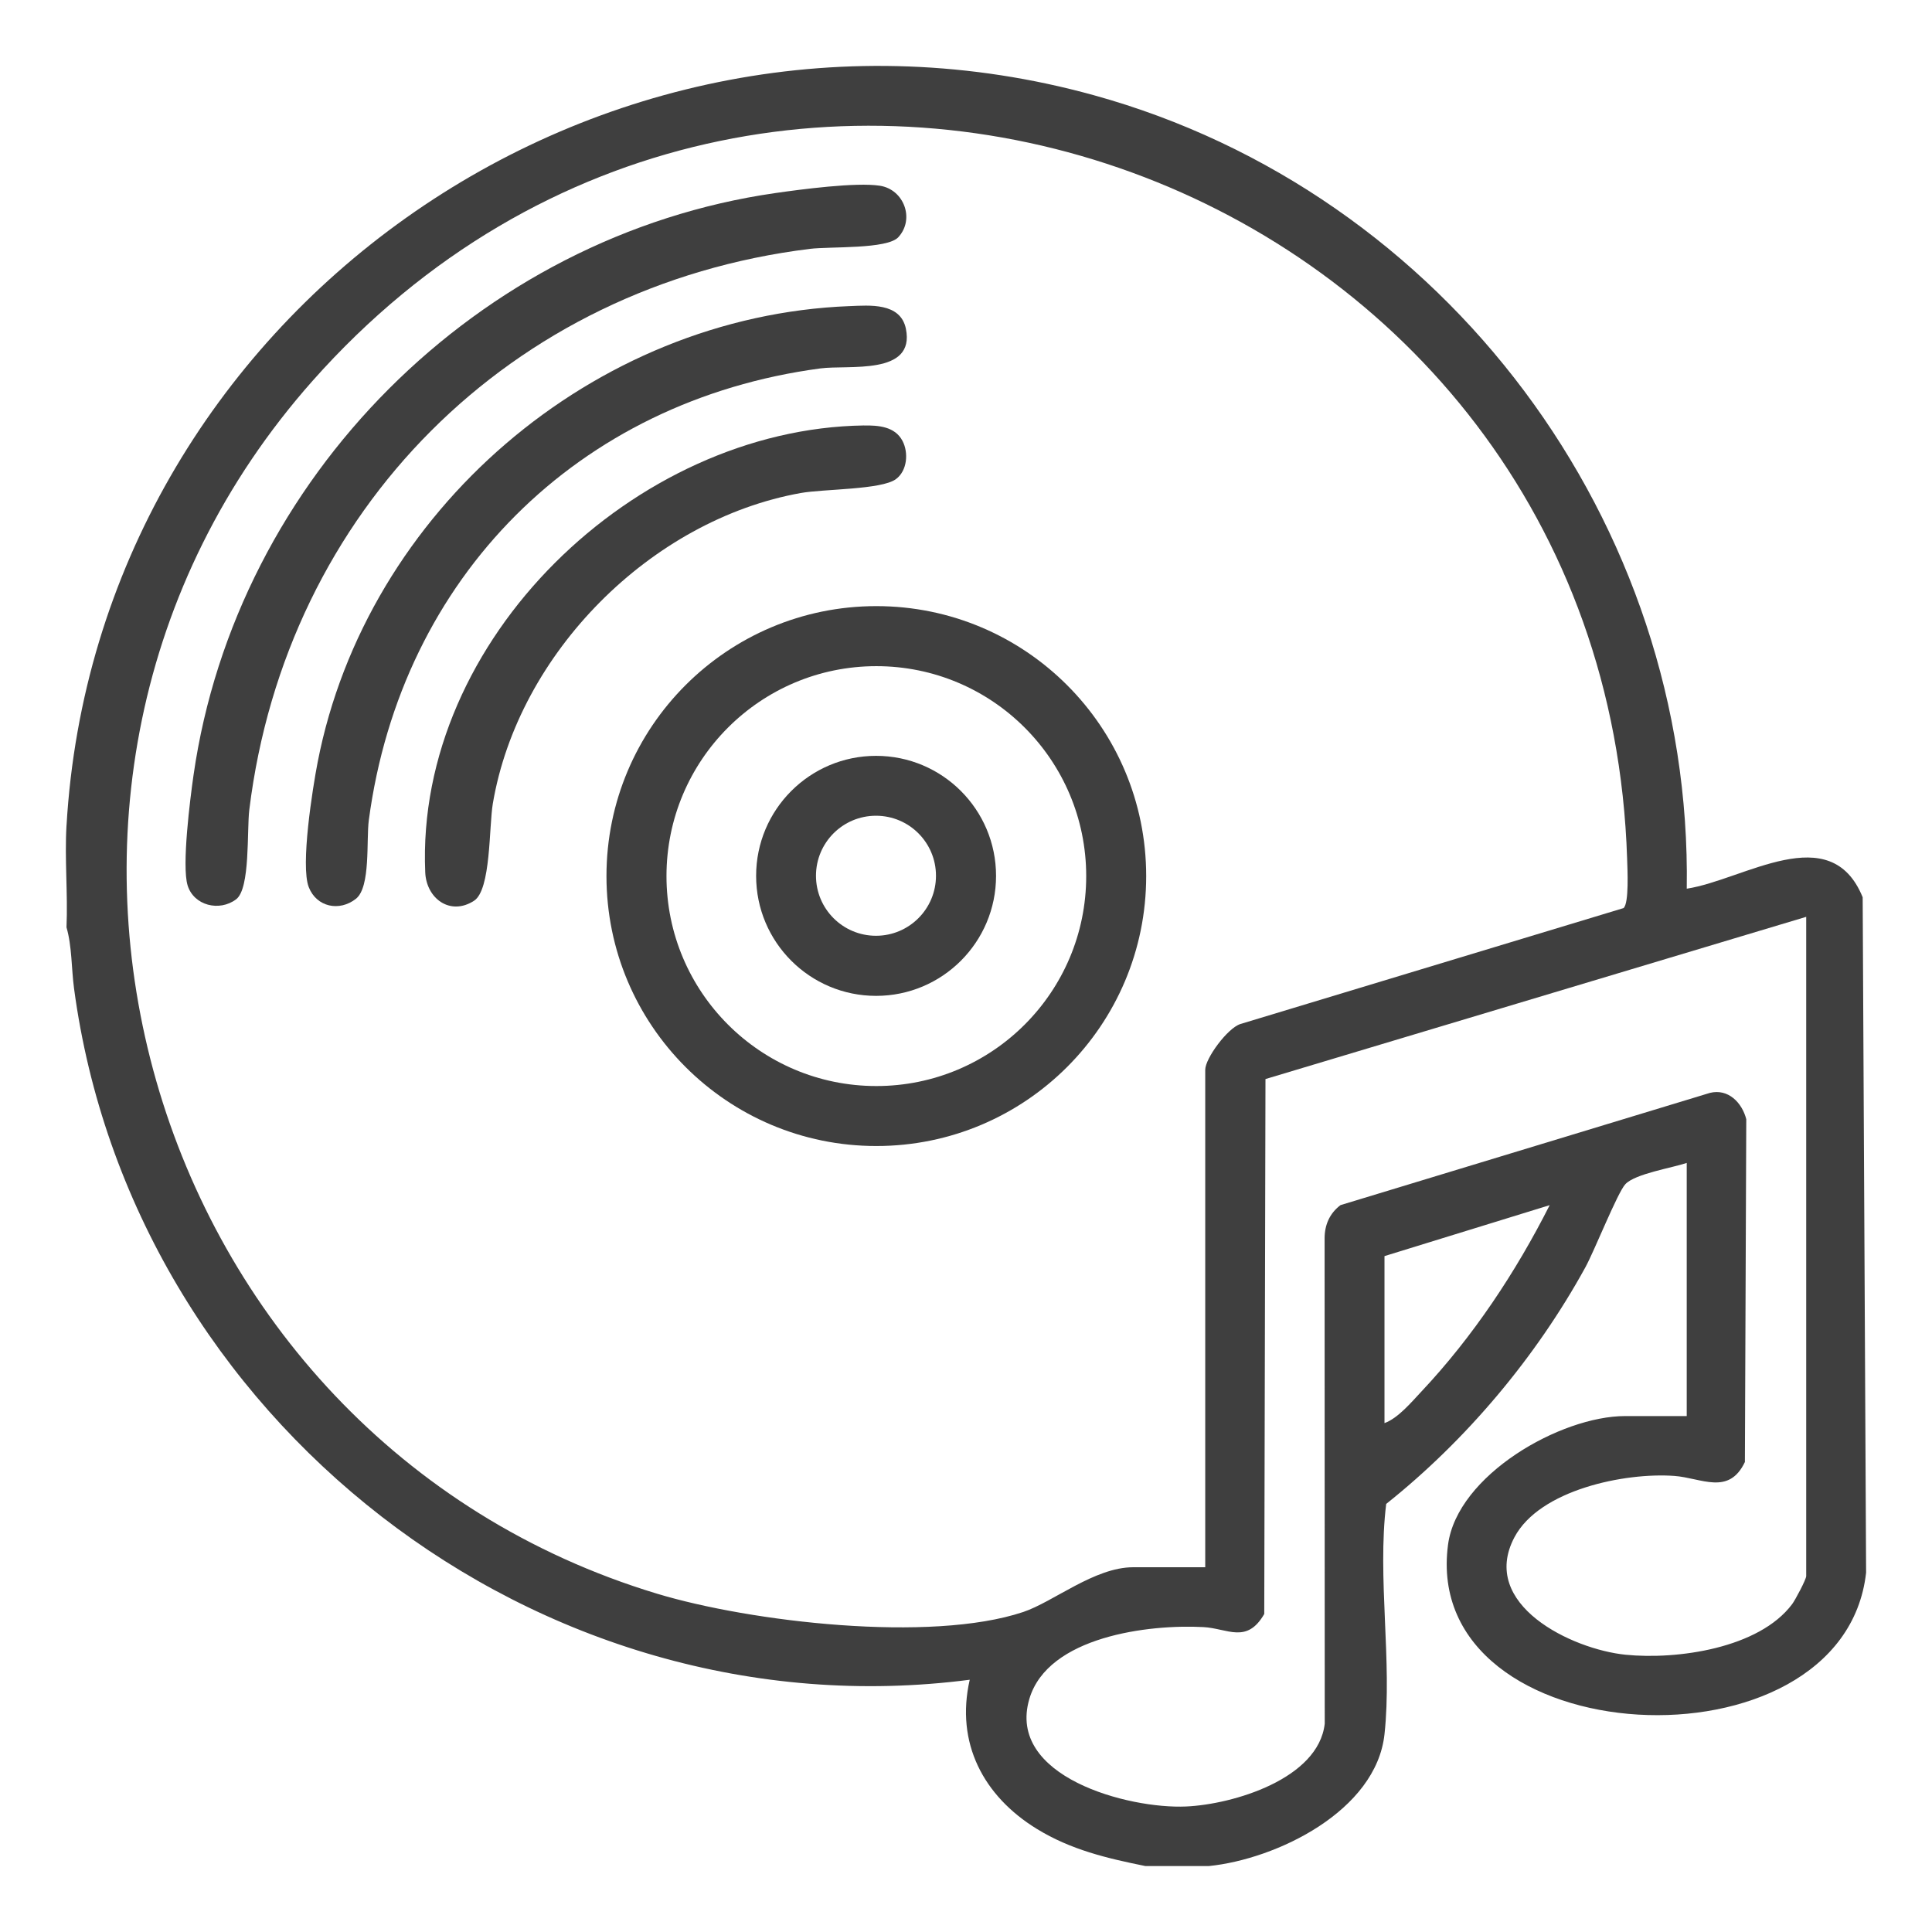
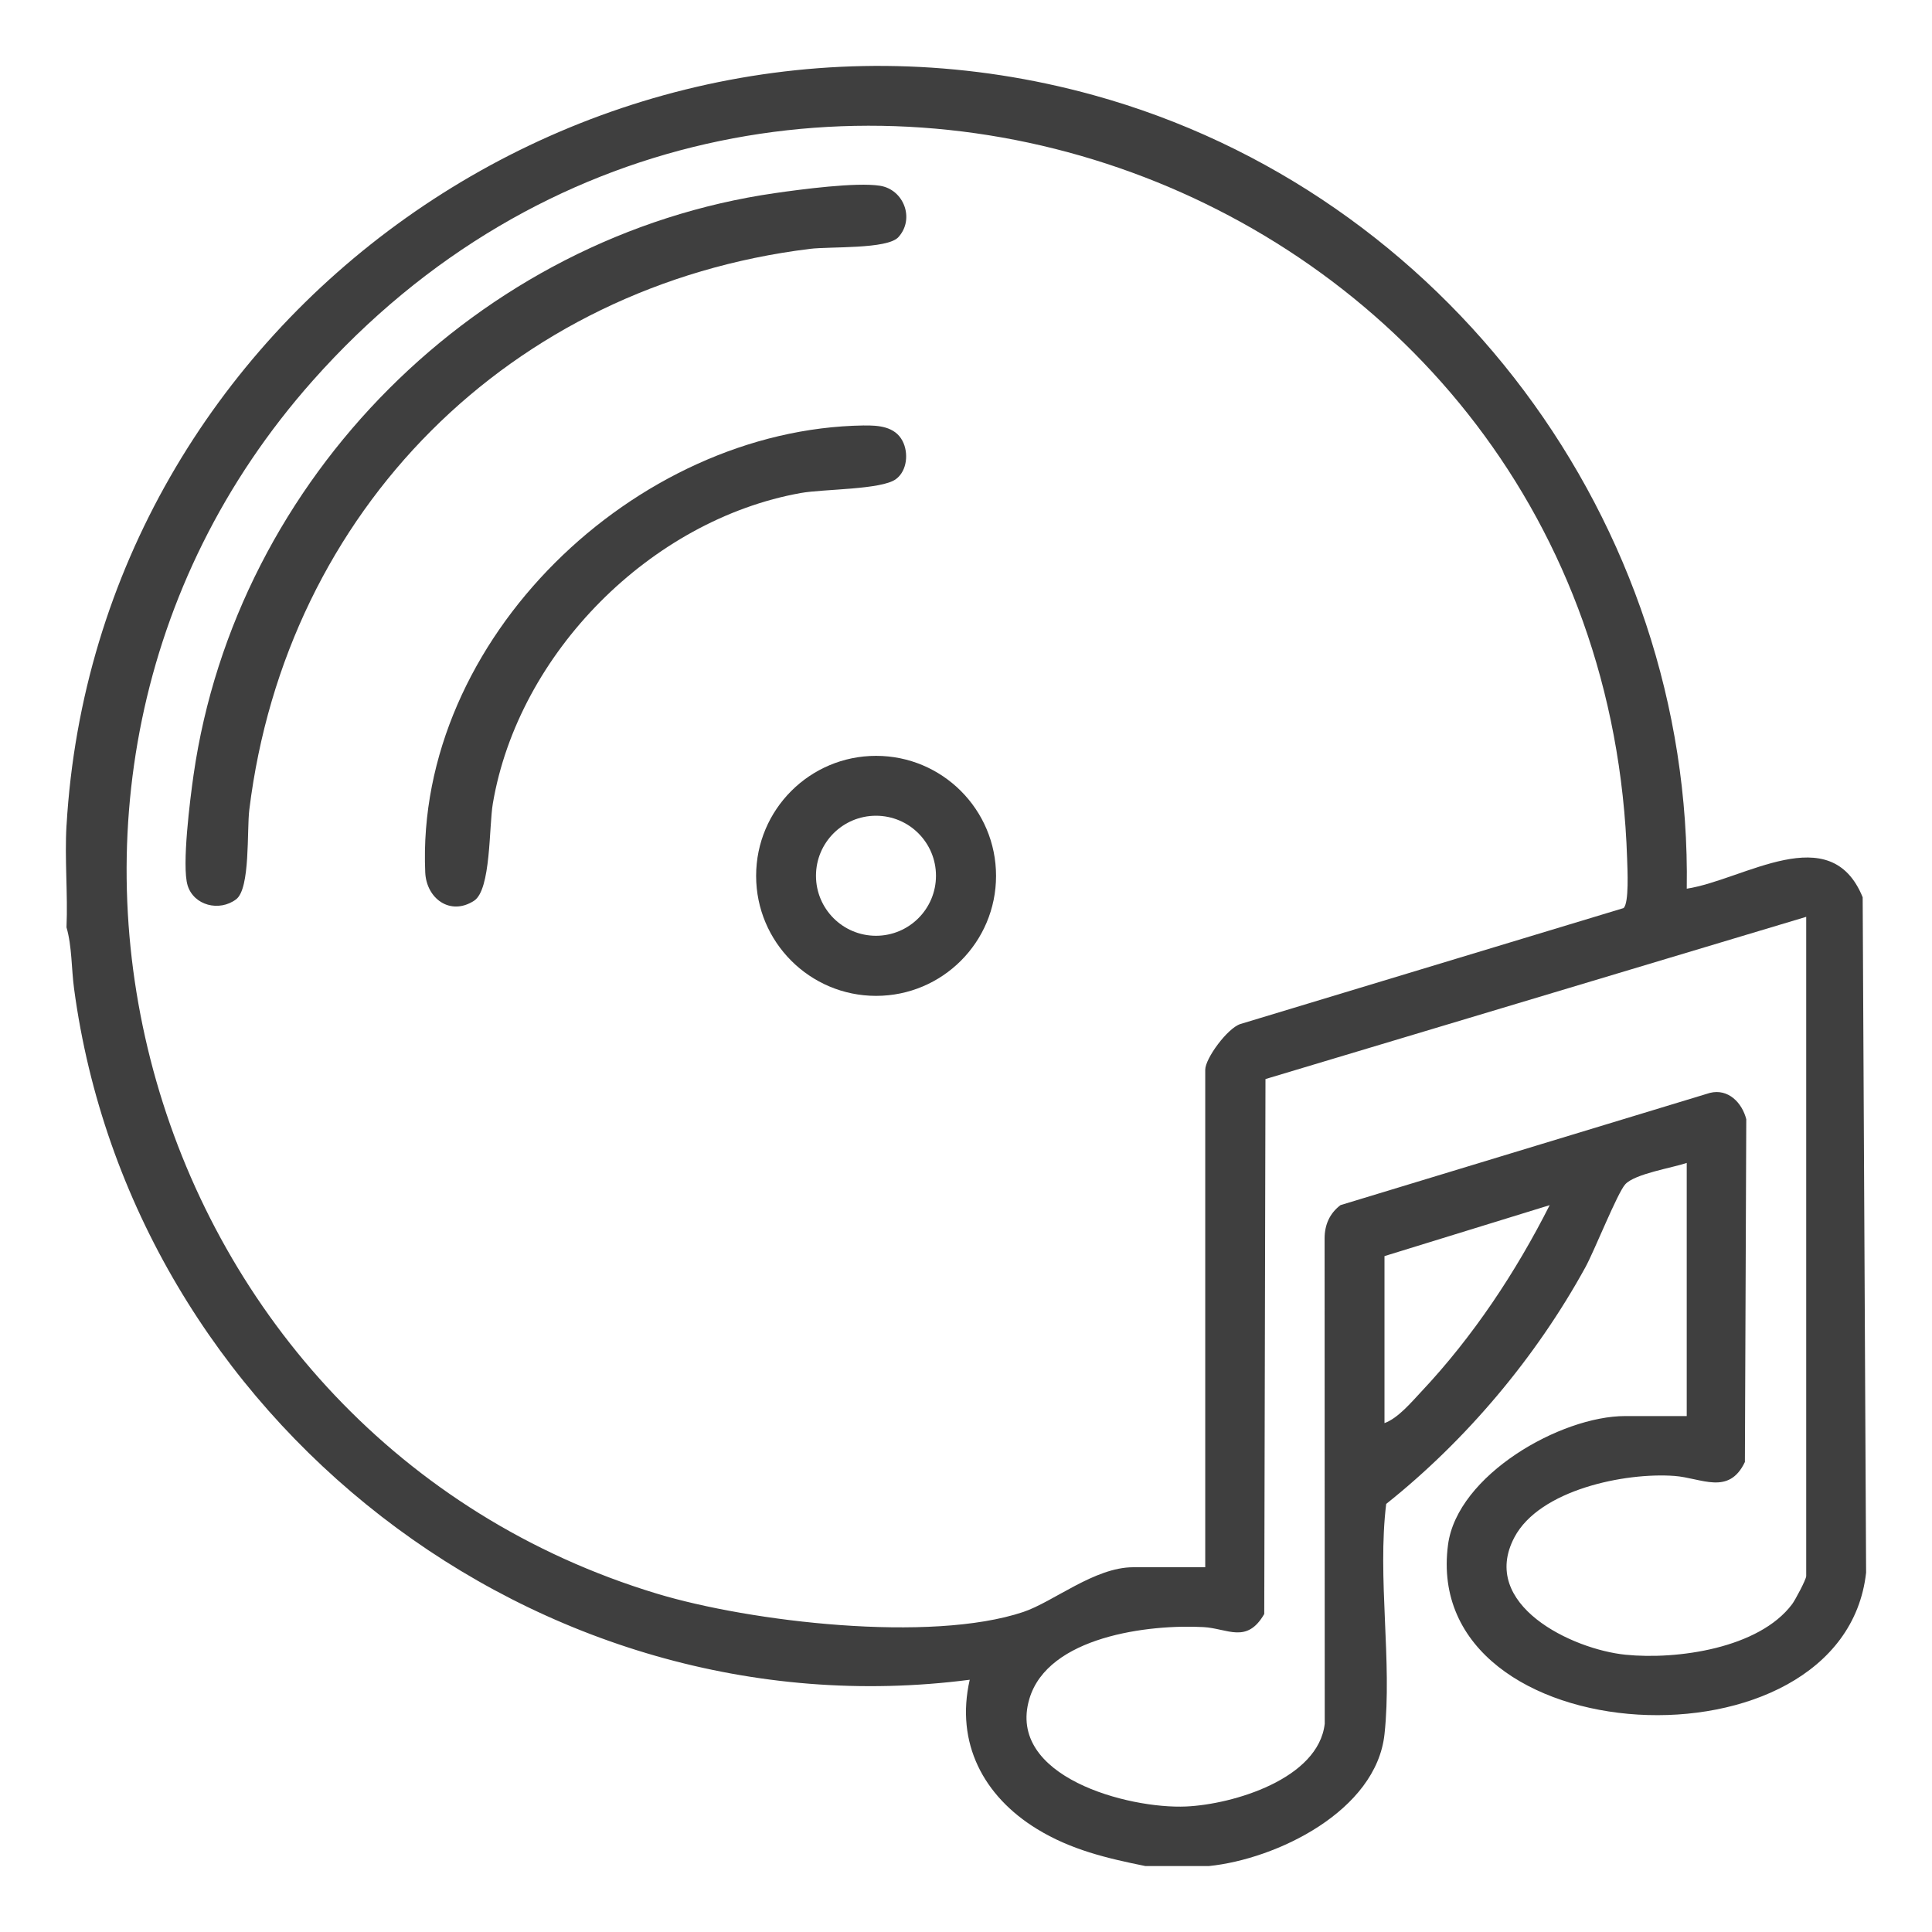
<svg xmlns="http://www.w3.org/2000/svg" id="_レイヤー_1" data-name="レイヤー_1" version="1.1" viewBox="0 0 128 128">
  <defs>
    <style>
      .st0 {
        fill: #3f3f3f;
      }
    </style>
  </defs>
  <path class="st0" d="M4.408,54.686C6.386,20.871,39.748-2.721,72.449,6.303c23.311,6.433,39.682,28.312,39.303,52.575,3.805-.585,9.526-4.666,11.655.569l.227,44.745c-1.521,13.597-29.549,12.099-27.698-1.852.612-4.611,7.458-8.522,11.739-8.522h4.075v-16.771c-.969.33-3.418.715-4.065,1.408-.524.561-2.043,4.401-2.648,5.504-3.27,5.958-7.897,11.459-13.198,15.68-.599,4.88.409,10.462-.113,15.26-.551,5.073-7.133,8.277-11.644,8.733h-4.191c-2.566-.519-4.945-1.079-7.2-2.464-3.533-2.17-5.4-5.687-4.444-9.88-28.642,3.708-55.532-17.305-59.342-45.805-.176-1.315-.134-2.788-.499-4.043.096-2.238-.131-4.521,0-6.755ZM79.85,103.834v-32.959c0-.753,1.474-2.756,2.326-3.03l25.386-7.681c.378-.314.26-2.607.239-3.274C106.353,11.749,50.77-8.655,20.713,25.227-3.153,52.131,9.351,95.246,43.523,105.584c6.21,1.879,18.137,3.27,24.271,1.214,1.998-.67,4.723-2.964,7.282-2.964h4.773ZM119.667,60.742l-35.826,10.748-.081,35.441c-1.159,2.006-2.429.954-4.03.868-3.606-.195-10.309.615-11.533,4.759-1.523,5.159,6.56,7.298,10.384,7.127,3.102-.139,8.769-1.821,9.186-5.484l-.009-32.153c0-.903.34-1.667,1.055-2.206l24.473-7.435c1.215-.303,2.132.654,2.409,1.744l-.091,22.71c-1.068,2.244-2.884,1.054-4.673.923-3.262-.239-8.93.913-10.597,4.066-2.354,4.454,3.799,7.422,7.369,7.781,3.401.342,8.833-.418,11.03-3.351.21-.281.933-1.642.933-1.862v-43.674ZM91.726,83.22v11.064c.895-.32,1.779-1.381,2.448-2.093,3.42-3.638,6.248-7.899,8.496-12.346l-10.944,3.375Z" />
-   <path class="st0" d="M75.938,58.042c0,9.878-8.005,17.885-17.879,17.885s-17.879-8.007-17.879-17.885,8.005-17.885,17.879-17.885,17.879,8.007,17.879,17.885ZM71.964,58.044c0-7.682-6.225-13.909-13.904-13.909s-13.904,6.227-13.904,13.909,6.225,13.909,13.904,13.909,13.904-6.227,13.904-13.909Z" />
  <path class="st0" d="M59.518,15.714c-.736.807-4.523.609-5.861.774-19.839,2.445-34.694,17.311-37.139,37.152-.17,1.377.075,5.229-.875,5.942-1.113.837-2.806.411-3.214-.924-.396-1.297.17-5.753.395-7.316C15.651,31.667,31.692,15.62,51.36,12.792c1.709-.246,5.37-.733,6.939-.486,1.584.249,2.324,2.197,1.22,3.407Z" />
-   <path class="st0" d="M56.284,20.282c1.302-.05,3.376-.256,3.734,1.499.636,3.118-3.812,2.38-5.662,2.627-16.084,2.143-27.778,13.838-29.921,29.931-.175,1.311.132,4.424-.851,5.205-1.095.87-2.61.555-3.127-.766-.561-1.431.253-6.56.591-8.294,3.241-16.62,18.266-29.549,35.236-30.203Z" />
+   <path class="st0" d="M56.284,20.282Z" />
  <path class="st0" d="M57.223,28.189c.967-.014,2.065.06,2.57,1.022.409.779.319,1.973-.434,2.531-.956.709-4.785.65-6.298.92-9.938,1.778-18.721,10.606-20.41,20.578-.259,1.528-.115,5.709-1.246,6.439-1.583,1.021-3.158-.153-3.232-1.884-.664-15.434,13.906-29.386,29.051-29.607Z" />
  <path class="st0" d="M65.991,58.028c0,4.391-3.558,7.951-7.948,7.951s-7.948-3.56-7.948-7.951,3.558-7.951,7.948-7.951,7.948,3.56,7.948,7.951ZM62.011,58.021c0-2.196-1.779-3.976-3.975-3.976s-3.975,1.78-3.975,3.976,1.779,3.976,3.975,3.976,3.975-1.78,3.975-3.976Z" />
</svg>